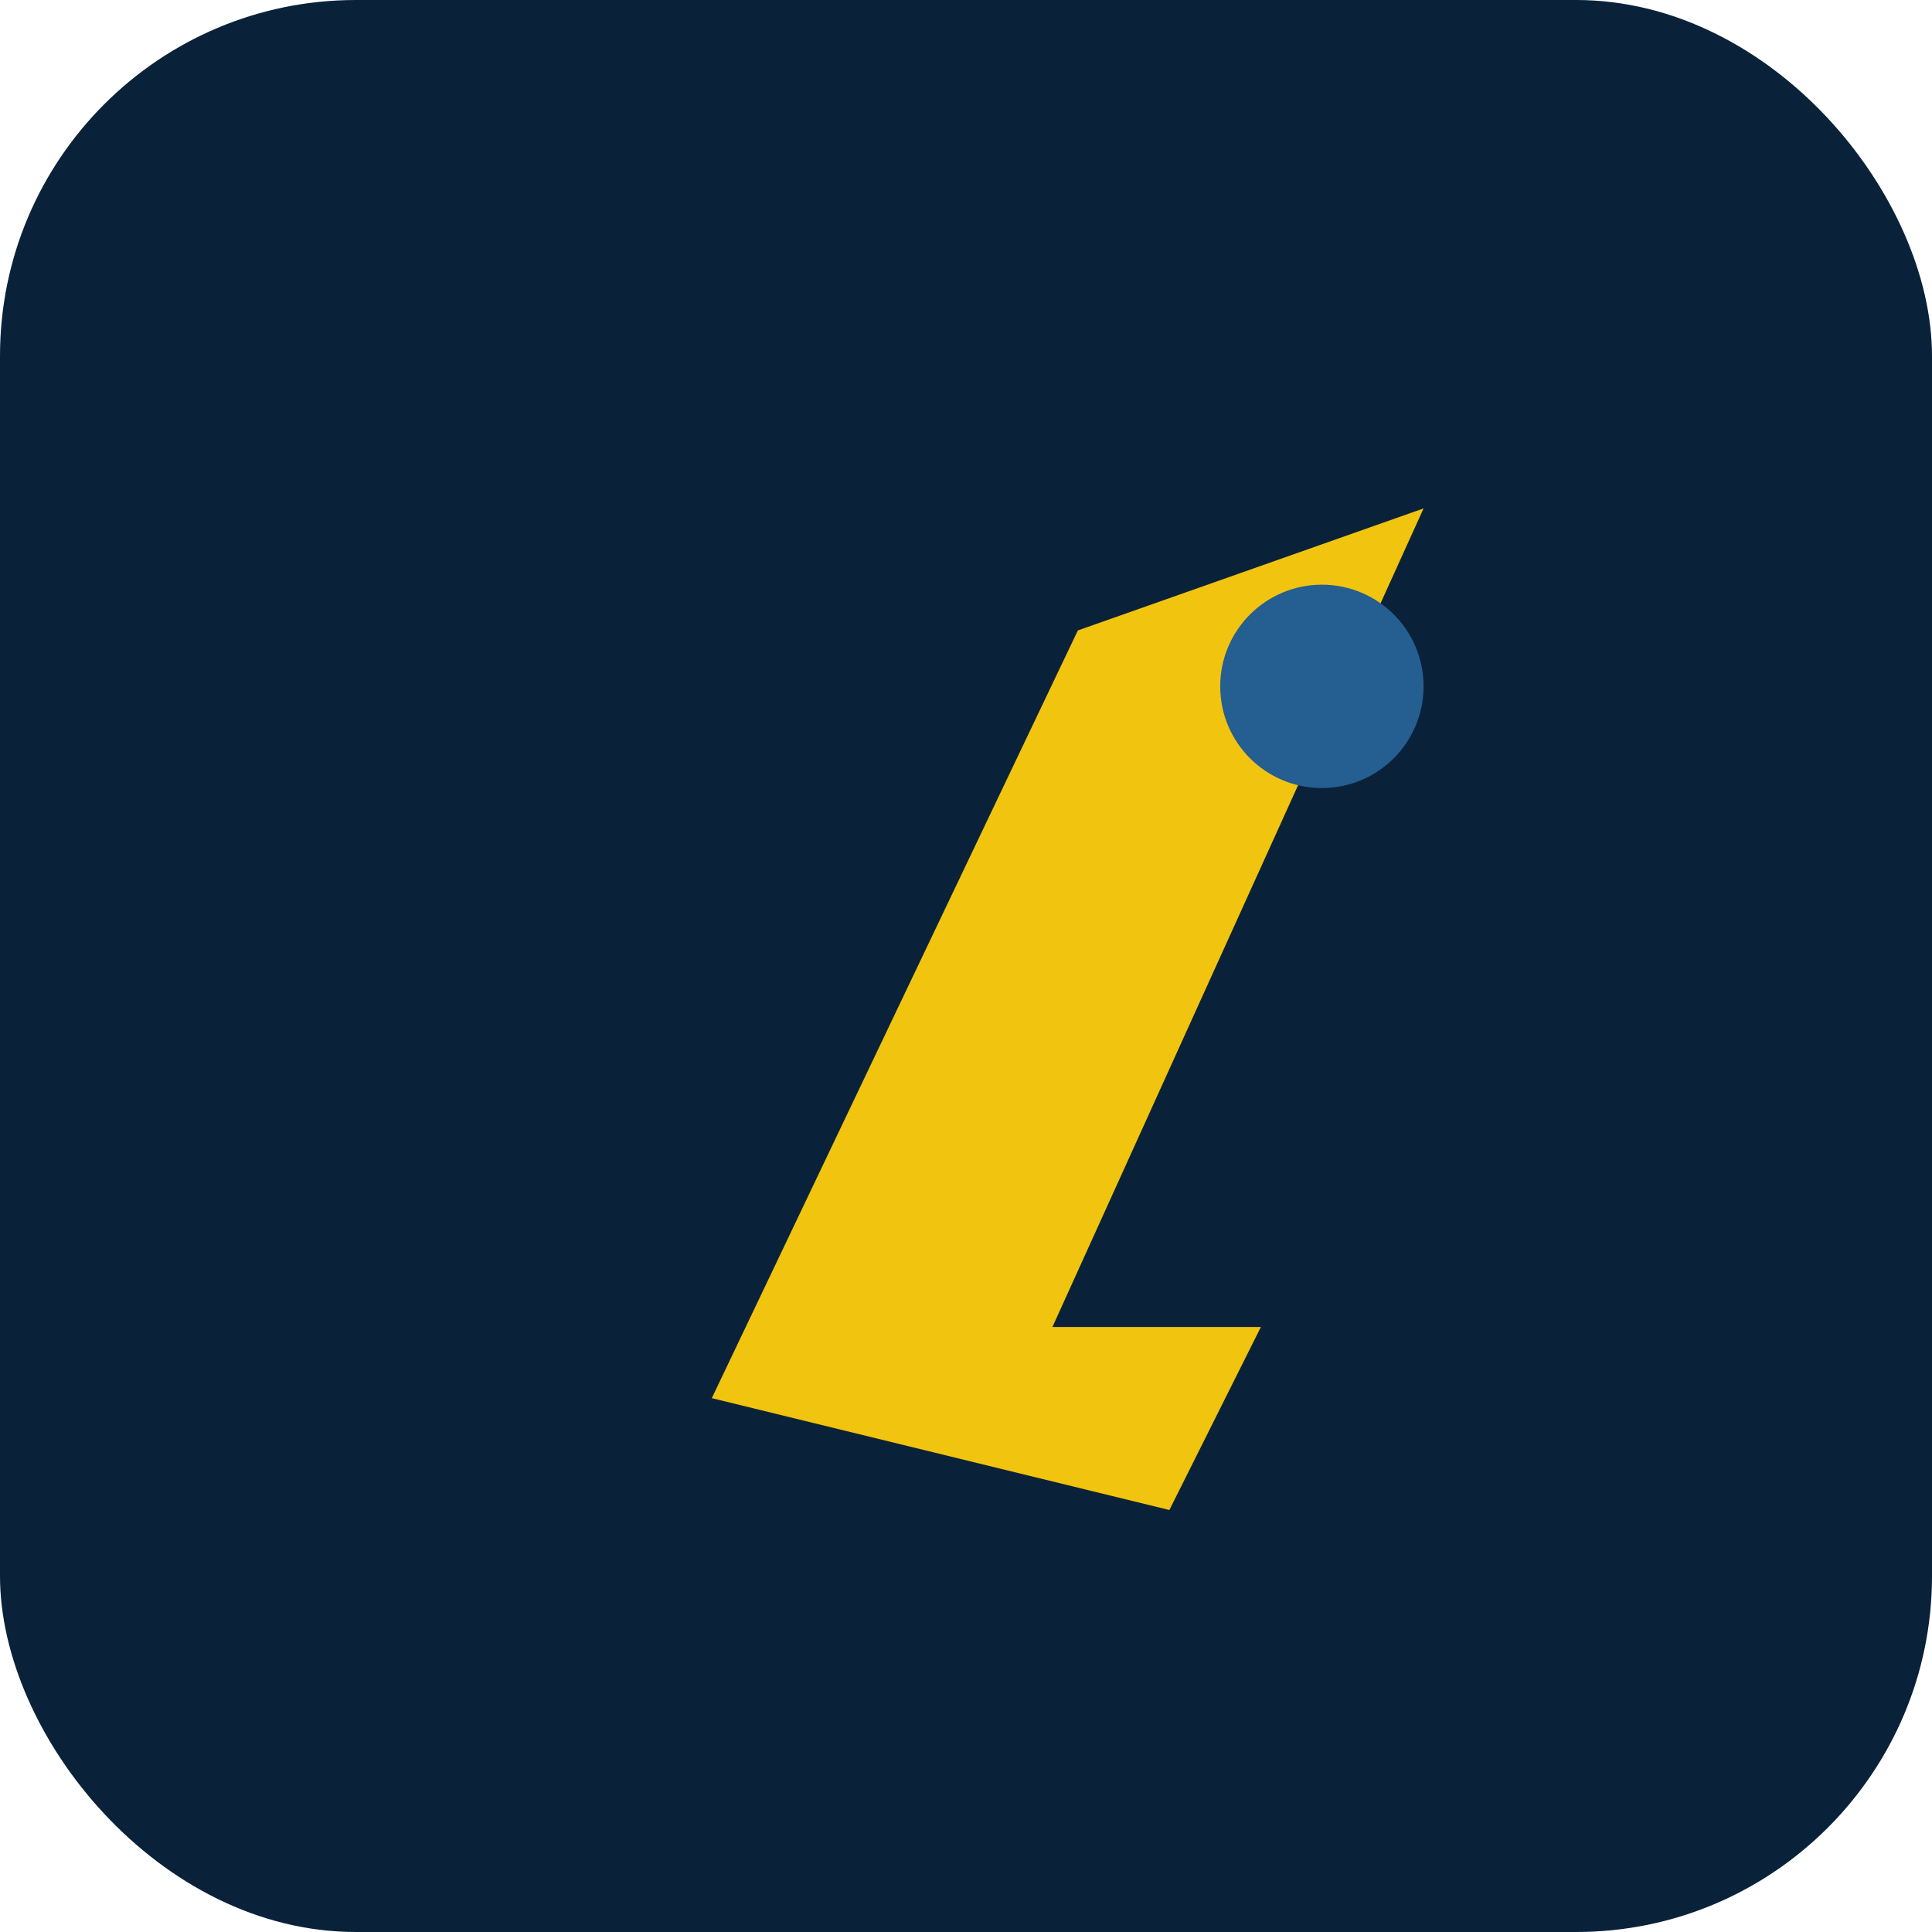
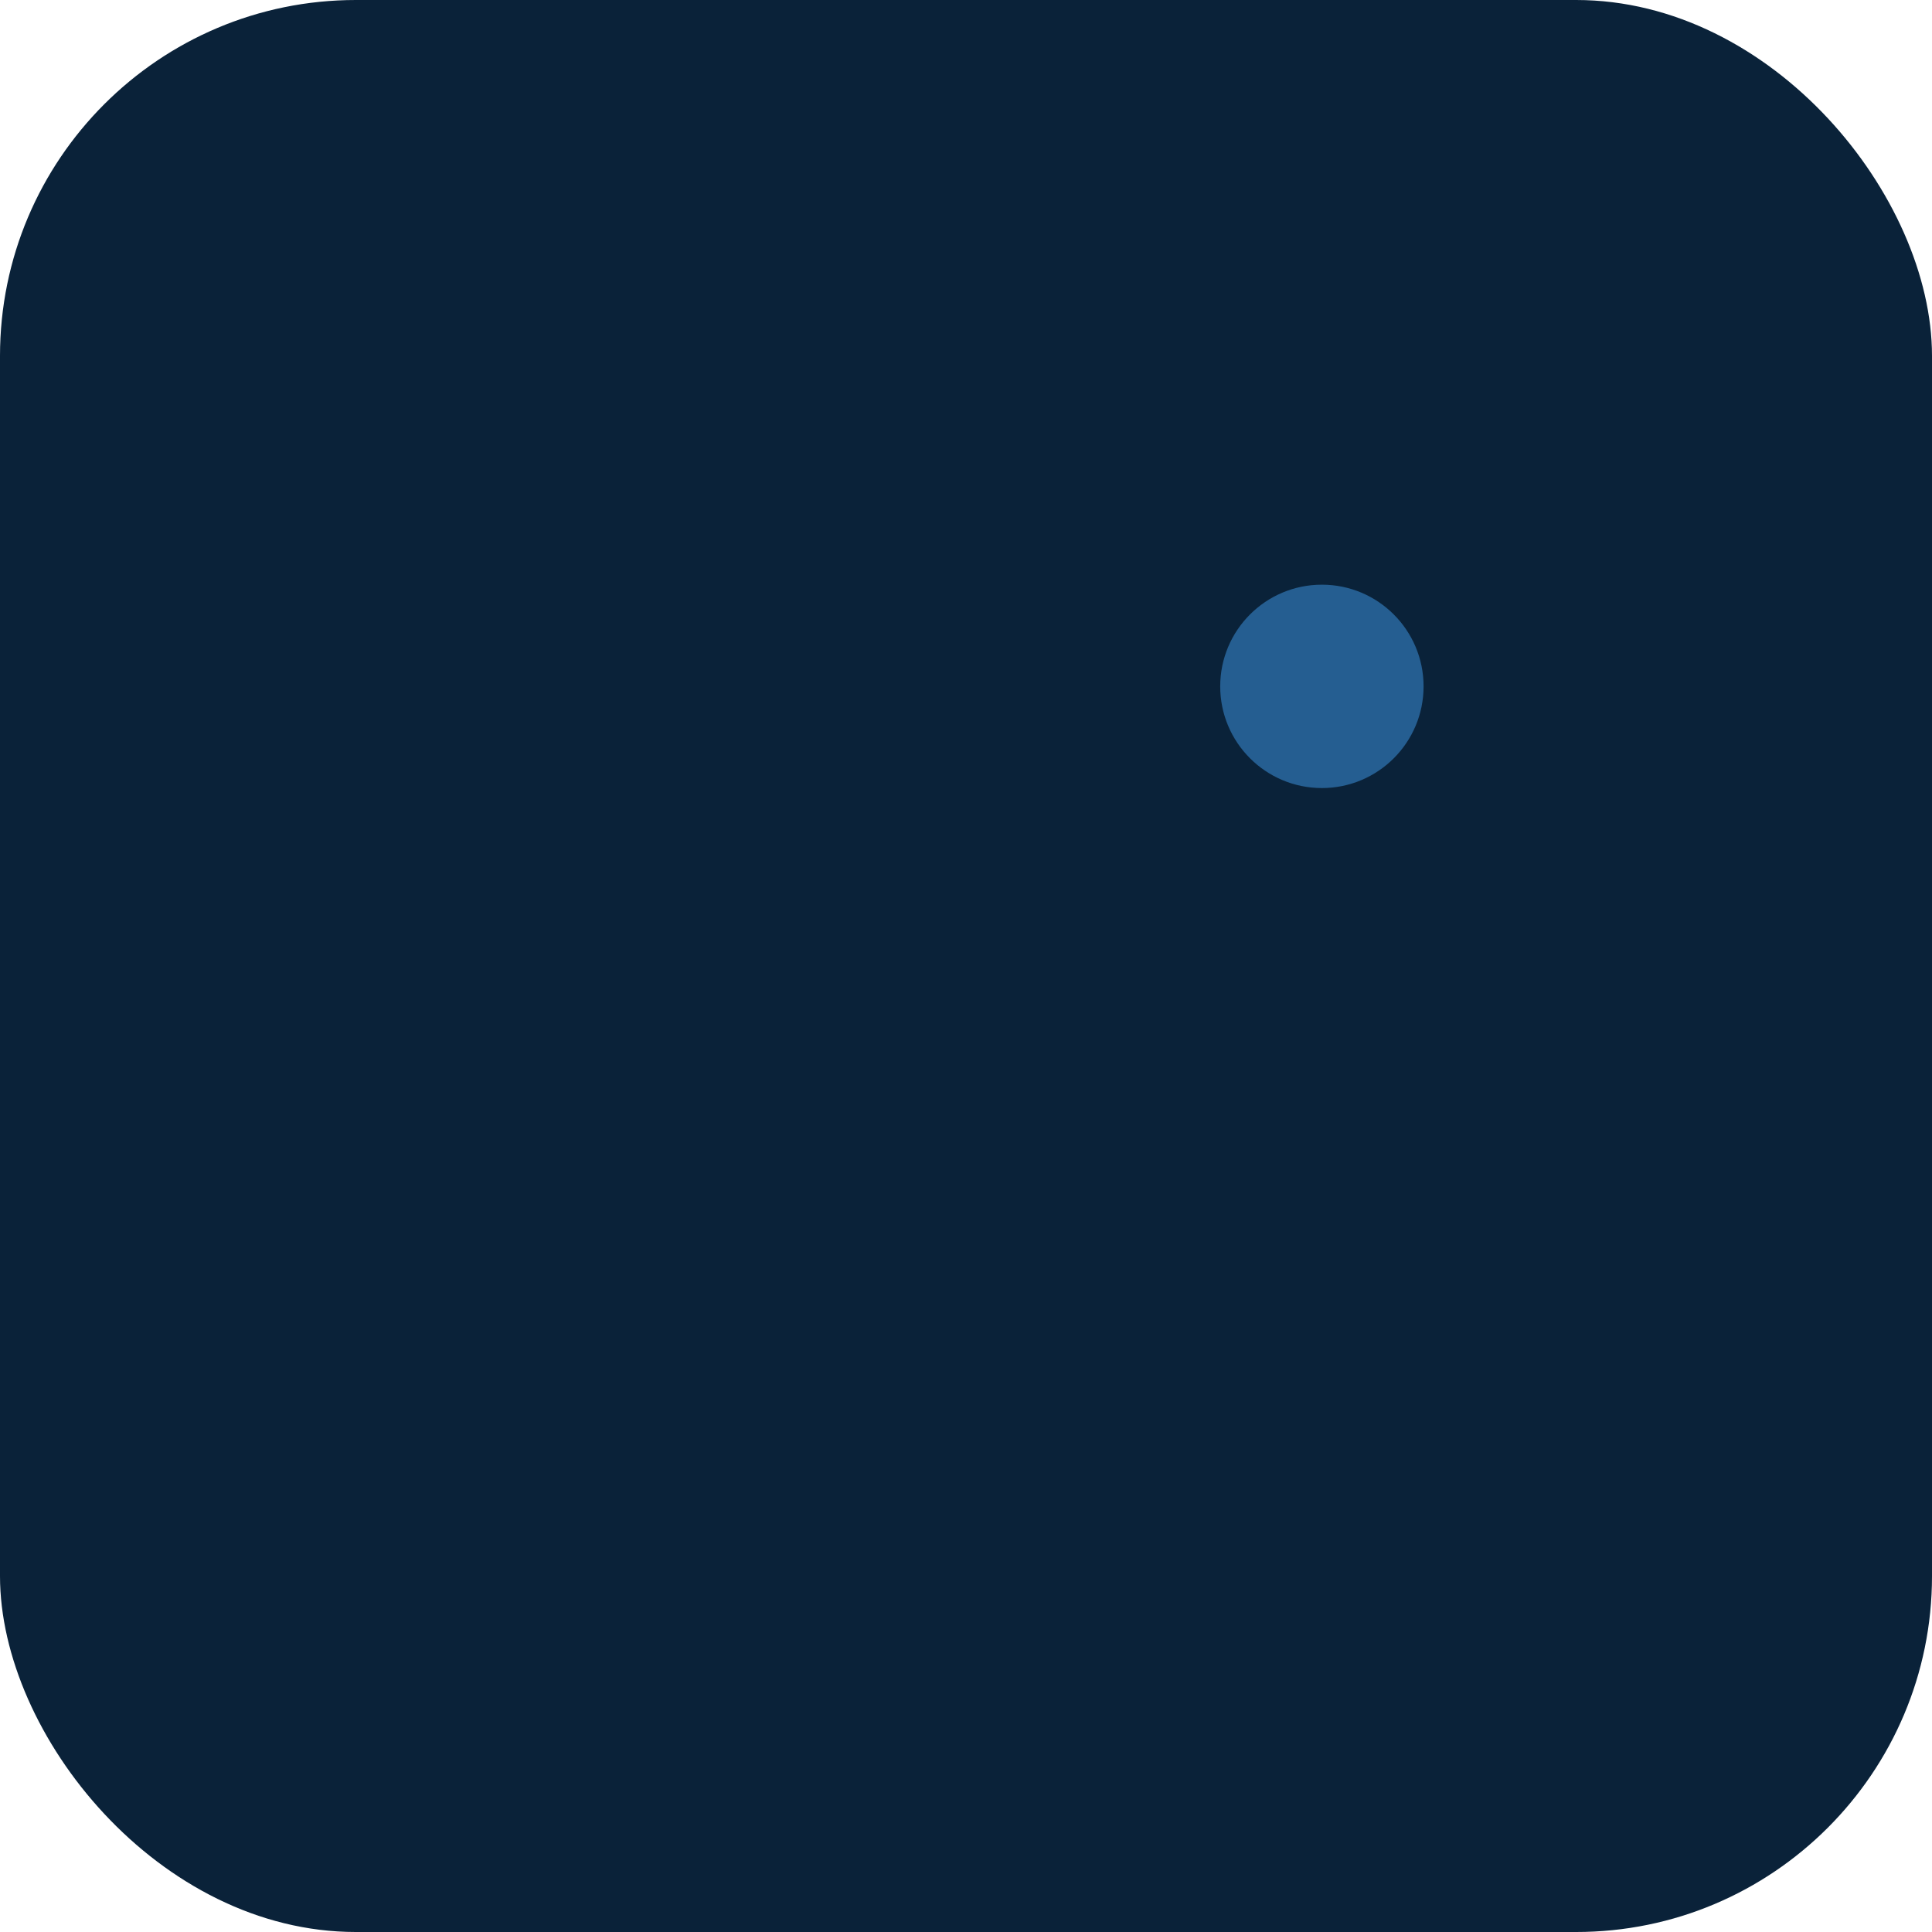
<svg xmlns="http://www.w3.org/2000/svg" width="38" height="38" viewBox="0 0 38 38">
  <rect width="38" height="38" rx="7" fill="#0A2239" />
-   <path d="M28 10l-7.3 16.1h4.1l-1.8 3.6-9-2.2 7.2-15.1z" fill="#F1C40F" />
  <circle cx="26" cy="13.5" r="2" fill="#255E91" />
</svg>